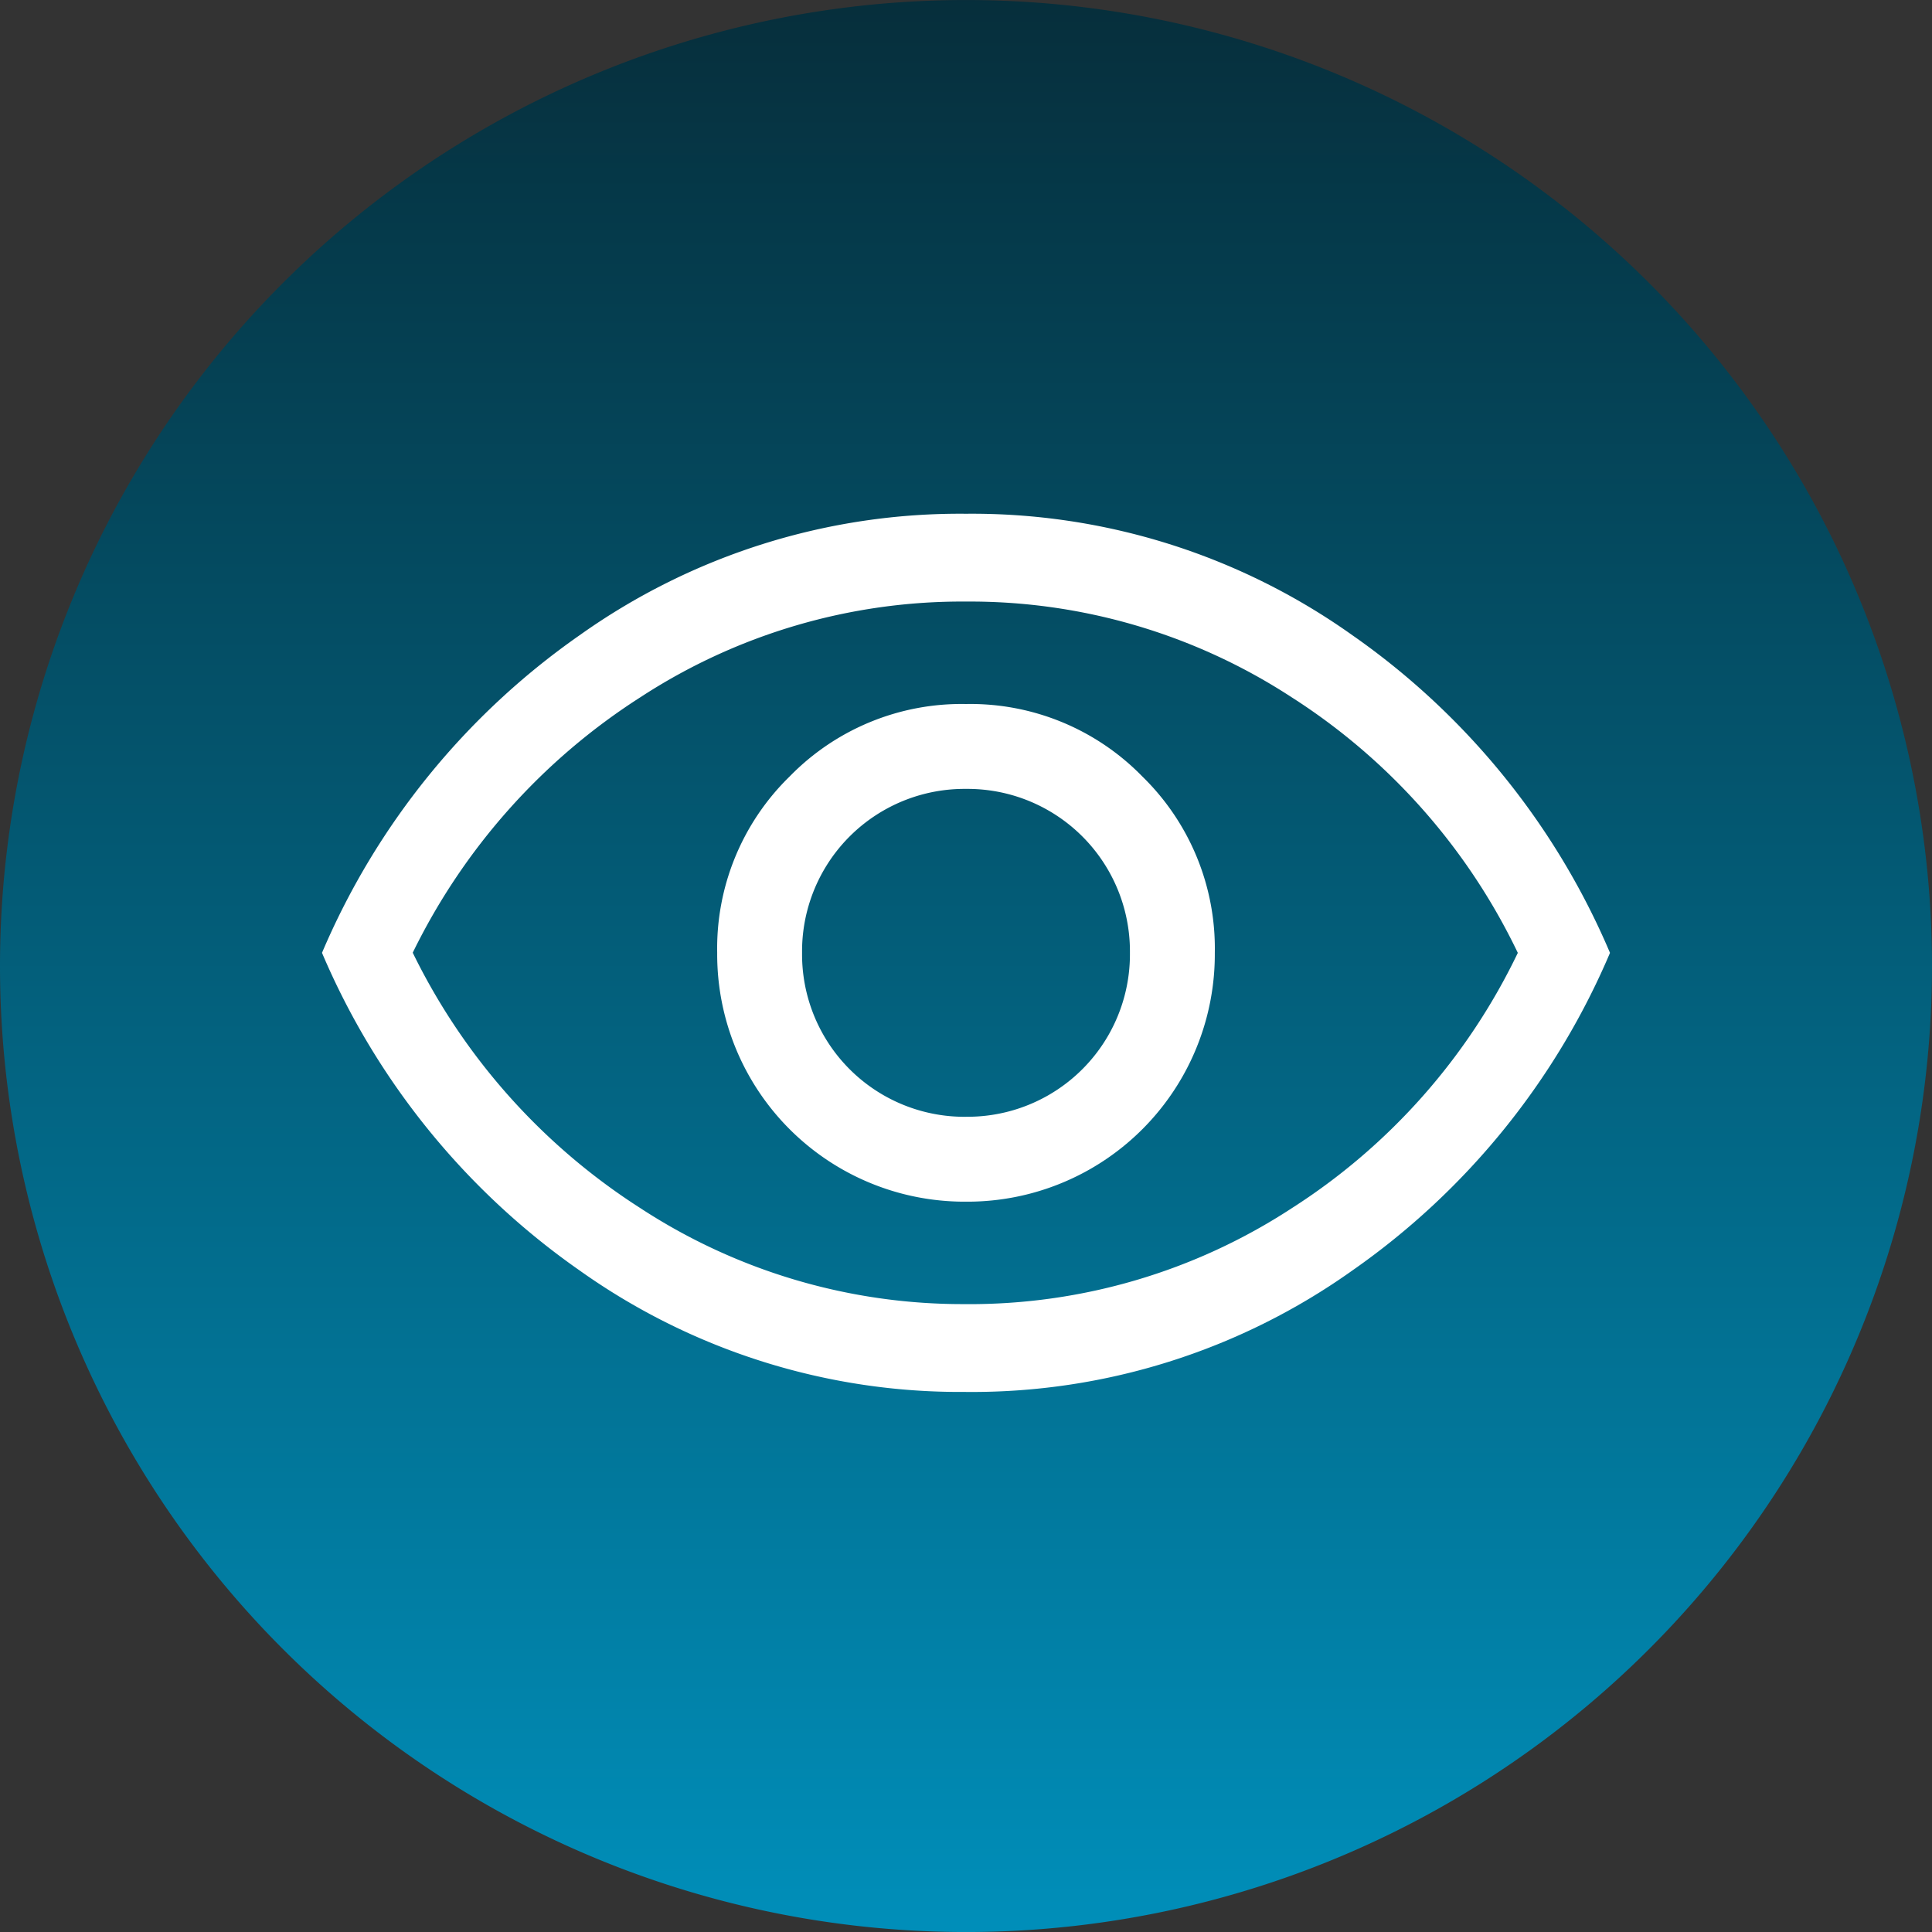
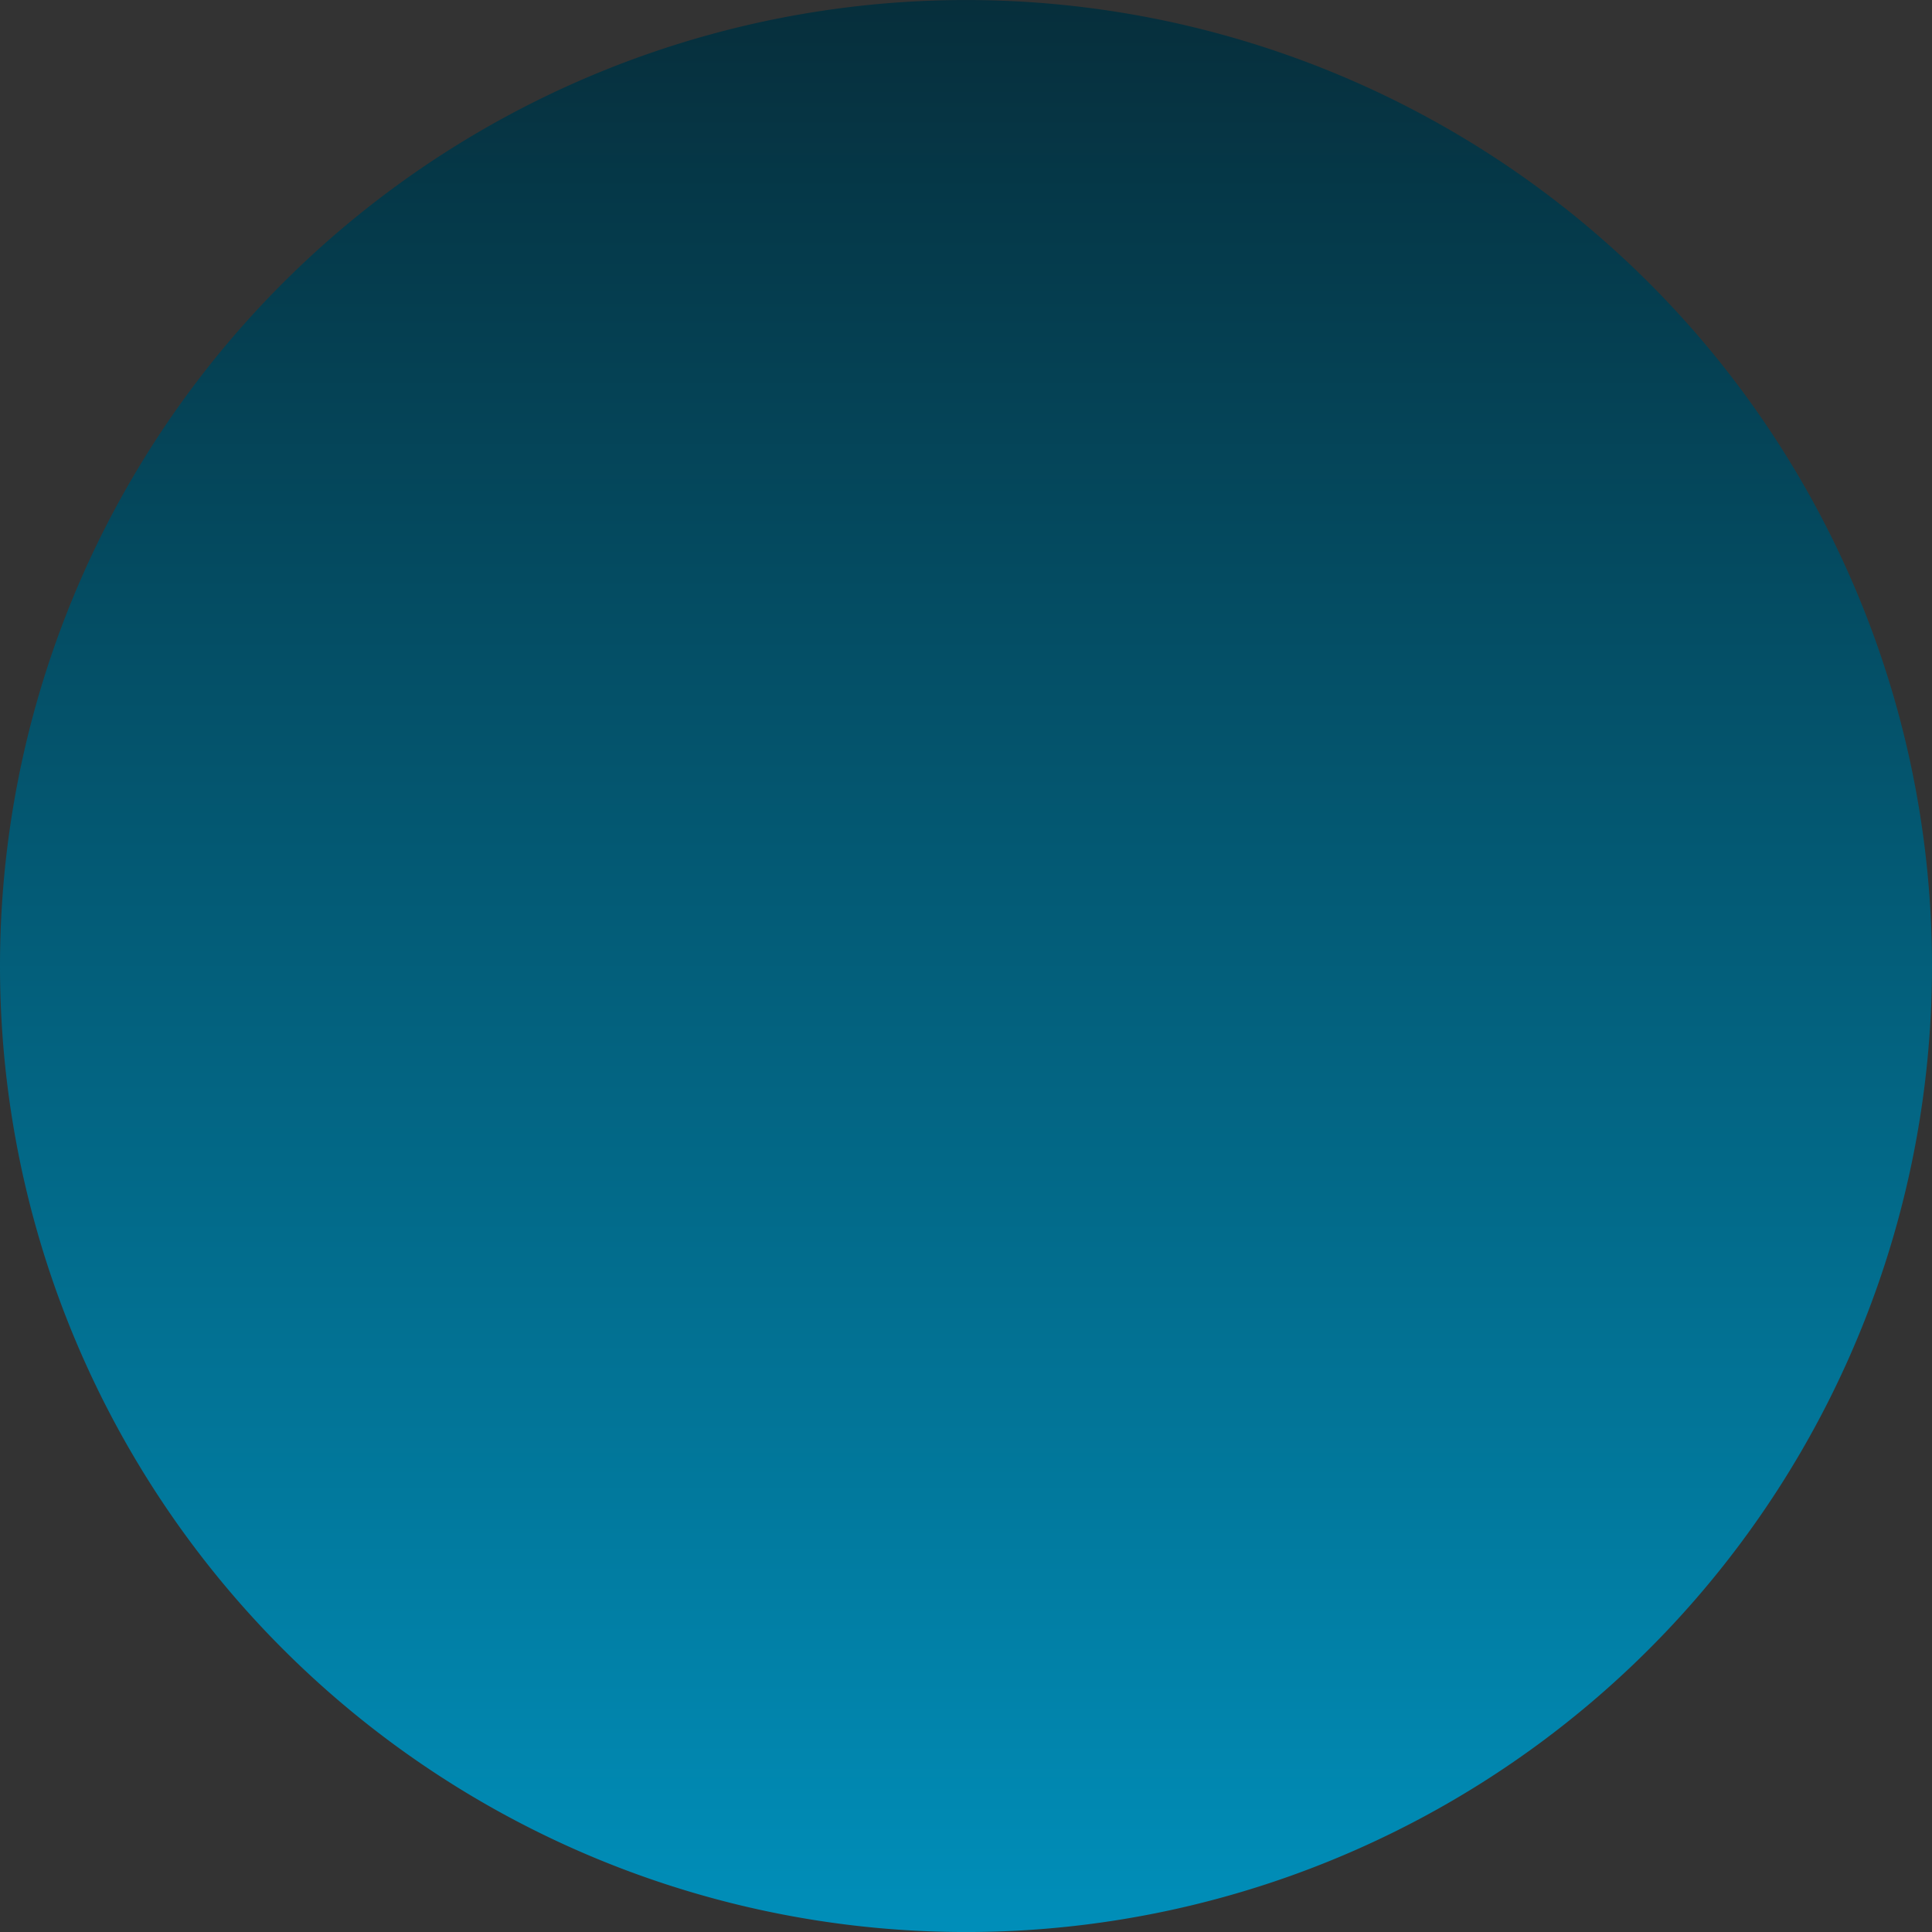
<svg xmlns="http://www.w3.org/2000/svg" width="60" height="60" viewBox="0 0 60 60">
  <rect x="0" y="0" width="60" height="60" fill="#333333" stroke="none" />
  <defs>
    <linearGradient id="linear-gradient" x1="0.5" x2="0.5" y2="1" gradientUnits="objectBoundingBox">
      <stop offset="0" stop-color="#062e3b" />
      <stop offset="1" stop-color="#008fba" />
    </linearGradient>
    <clipPath id="clip-path">
-       <rect id="Rectangle_4107" data-name="Rectangle 4107" width="40" height="27.273" fill="#fff" />
-     </clipPath>
+       </clipPath>
  </defs>
  <g id="Group_8213" data-name="Group 8213" transform="translate(-1004 -6660)">
    <path id="Path_5923" data-name="Path 5923" d="M459.949,81a30,30,0,1,1-30,30,30,30,0,0,1,30-30" transform="translate(574.051 6579.001)" fill="url(#linear-gradient)" />
    <g id="Group_8061" data-name="Group 8061" transform="translate(1014 6675.955)">
      <g id="Group_8055" data-name="Group 8055" clip-path="url(#clip-path)">
-         <path id="Path_5933" data-name="Path 5933" d="M20,21.364a7.682,7.682,0,0,0,7.727-7.727,7.454,7.454,0,0,0-2.25-5.477A7.454,7.454,0,0,0,20,5.909a7.454,7.454,0,0,0-5.477,2.25,7.454,7.454,0,0,0-2.25,5.477A7.682,7.682,0,0,0,20,21.364m0-2.636a5.044,5.044,0,0,1-5.091-5.091A5.044,5.044,0,0,1,20,8.545a5.044,5.044,0,0,1,5.091,5.091A5.044,5.044,0,0,1,20,18.727m0,8.545A20.369,20.369,0,0,1,8,23.5a22.984,22.984,0,0,1-8-9.864A22.984,22.984,0,0,1,8,3.773,20.369,20.369,0,0,1,20,0,20.369,20.369,0,0,1,32,3.773a22.984,22.984,0,0,1,8,9.864A22.984,22.984,0,0,1,32,23.5a20.369,20.369,0,0,1-12,3.773m0-2.727a18.281,18.281,0,0,0,10.114-2.977,19.324,19.324,0,0,0,7.023-7.932A19.324,19.324,0,0,0,30.114,5.7,18.281,18.281,0,0,0,20,2.727,18.281,18.281,0,0,0,9.886,5.7a19.647,19.647,0,0,0-7.068,7.932,19.647,19.647,0,0,0,7.068,7.932A18.281,18.281,0,0,0,20,24.545" fill="#fff" />
-       </g>
+         </g>
    </g>
  </g>
</svg>